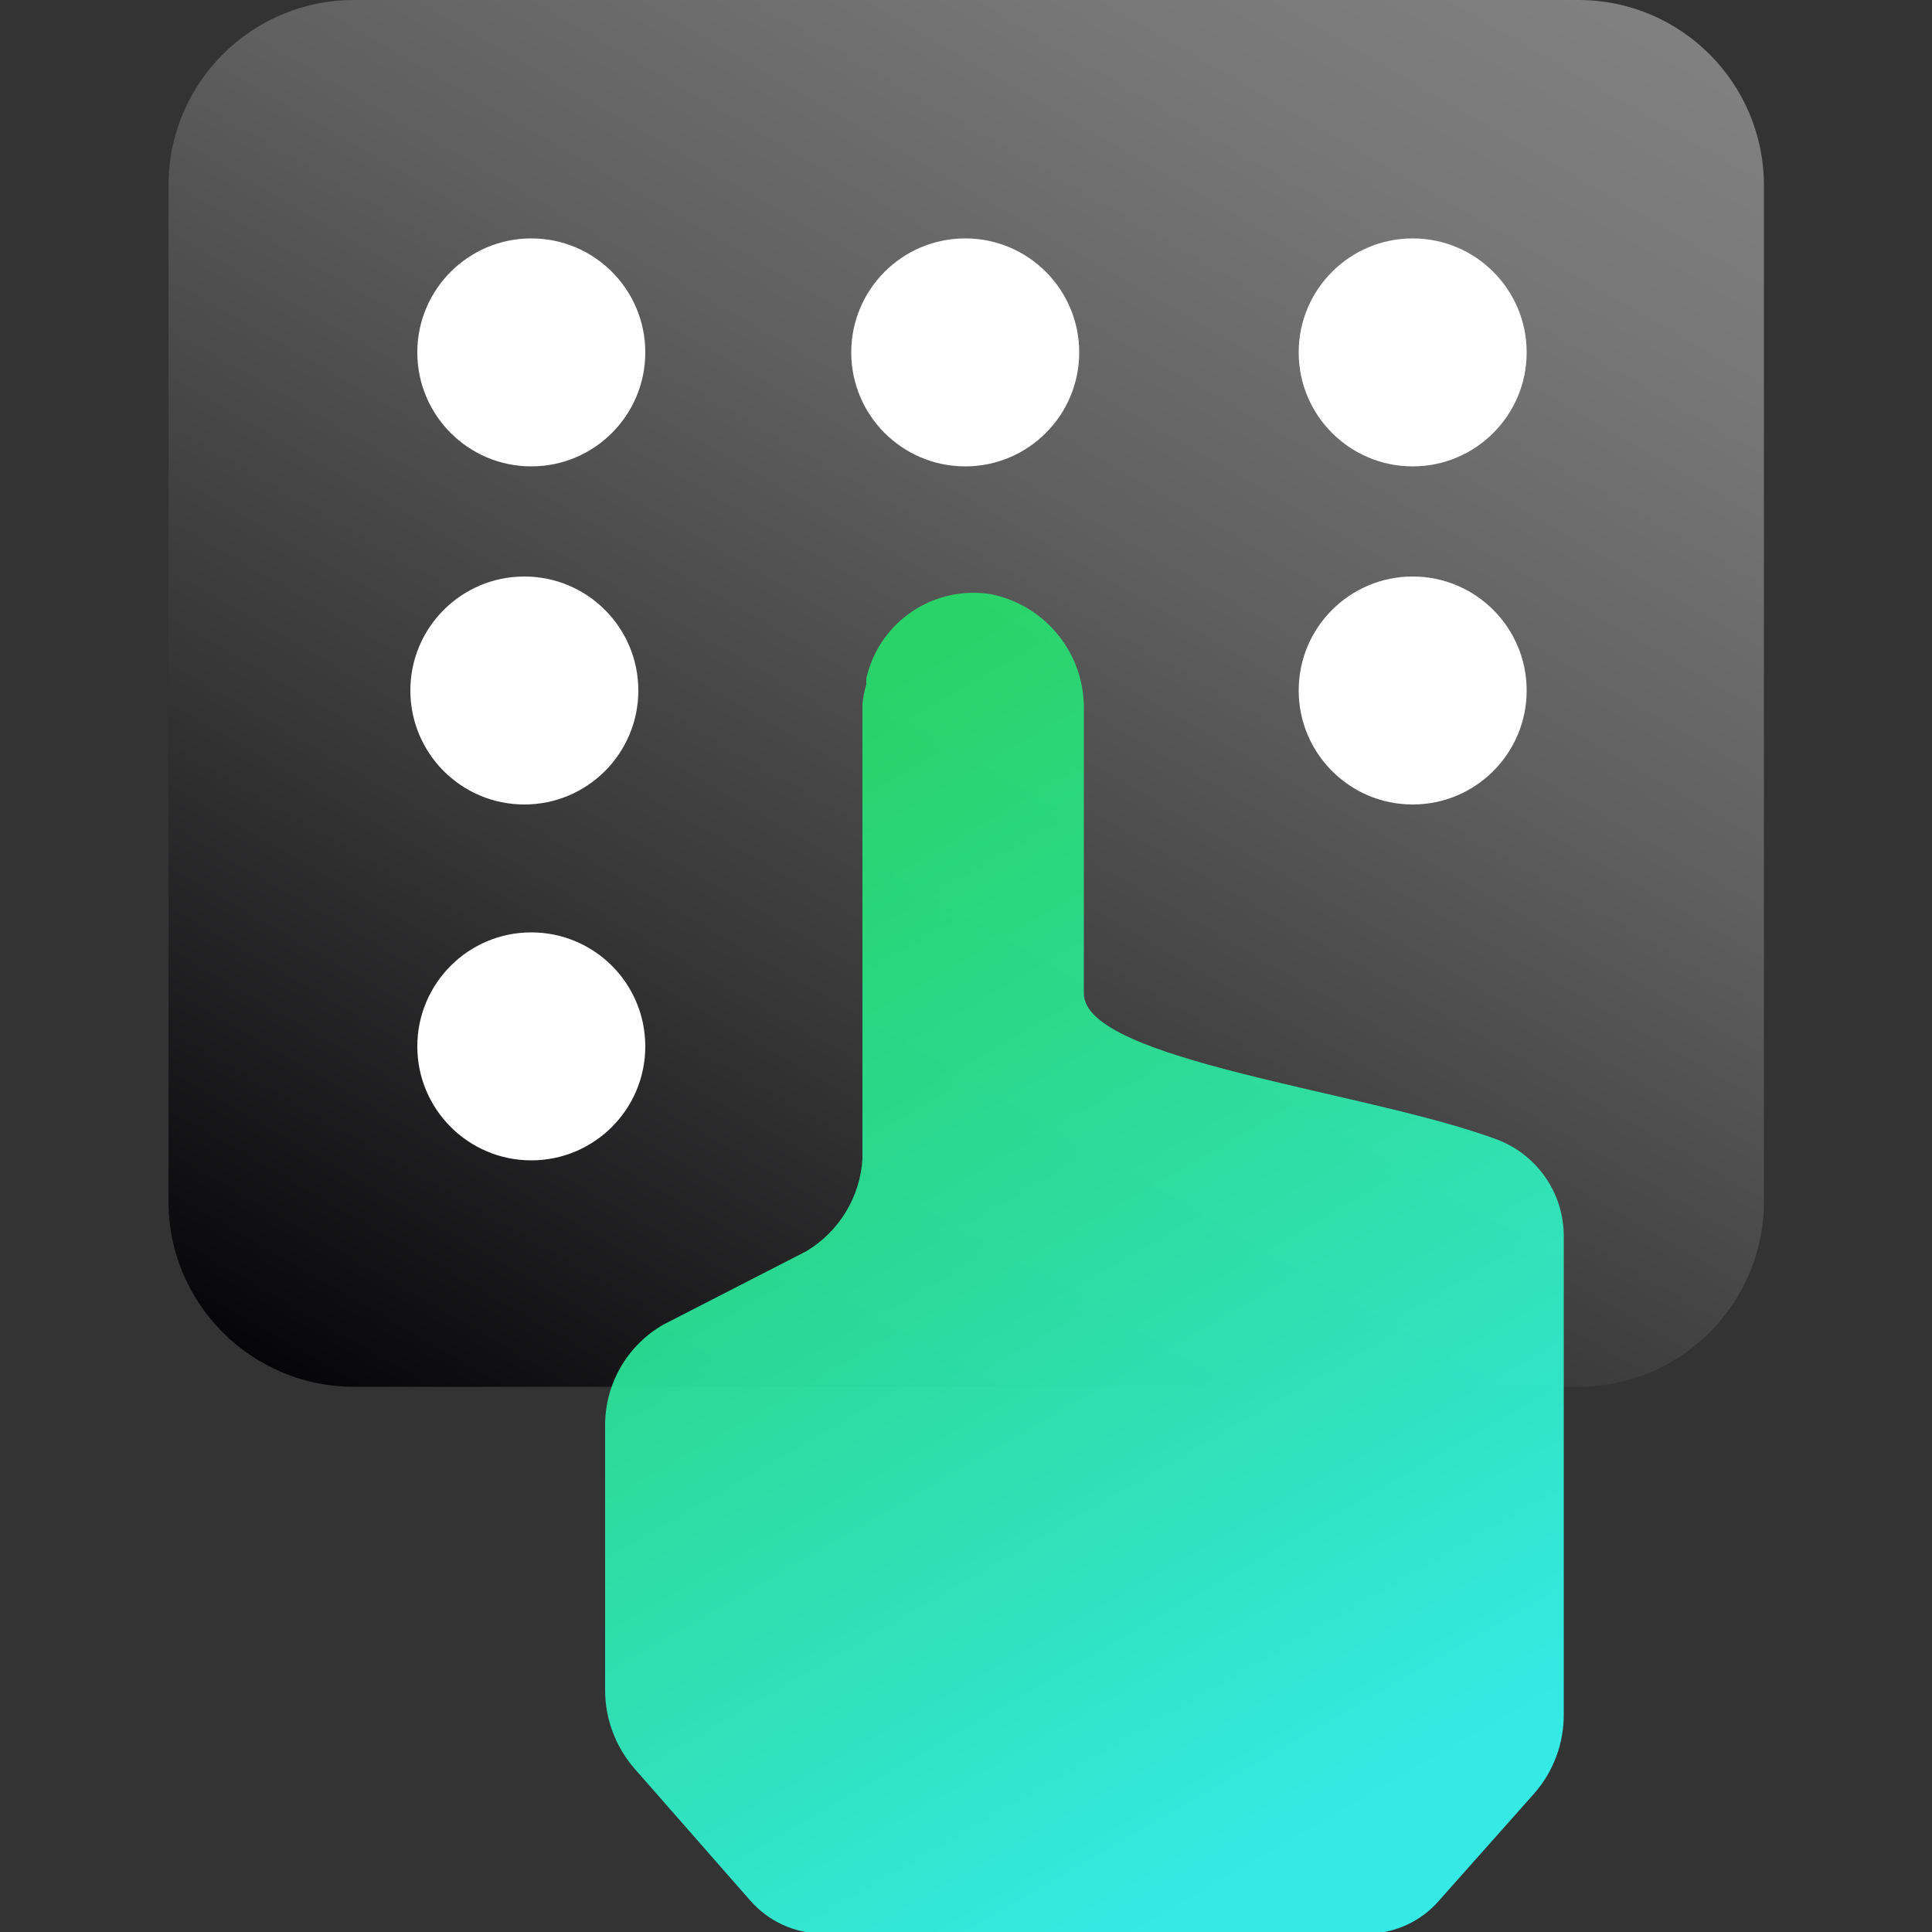
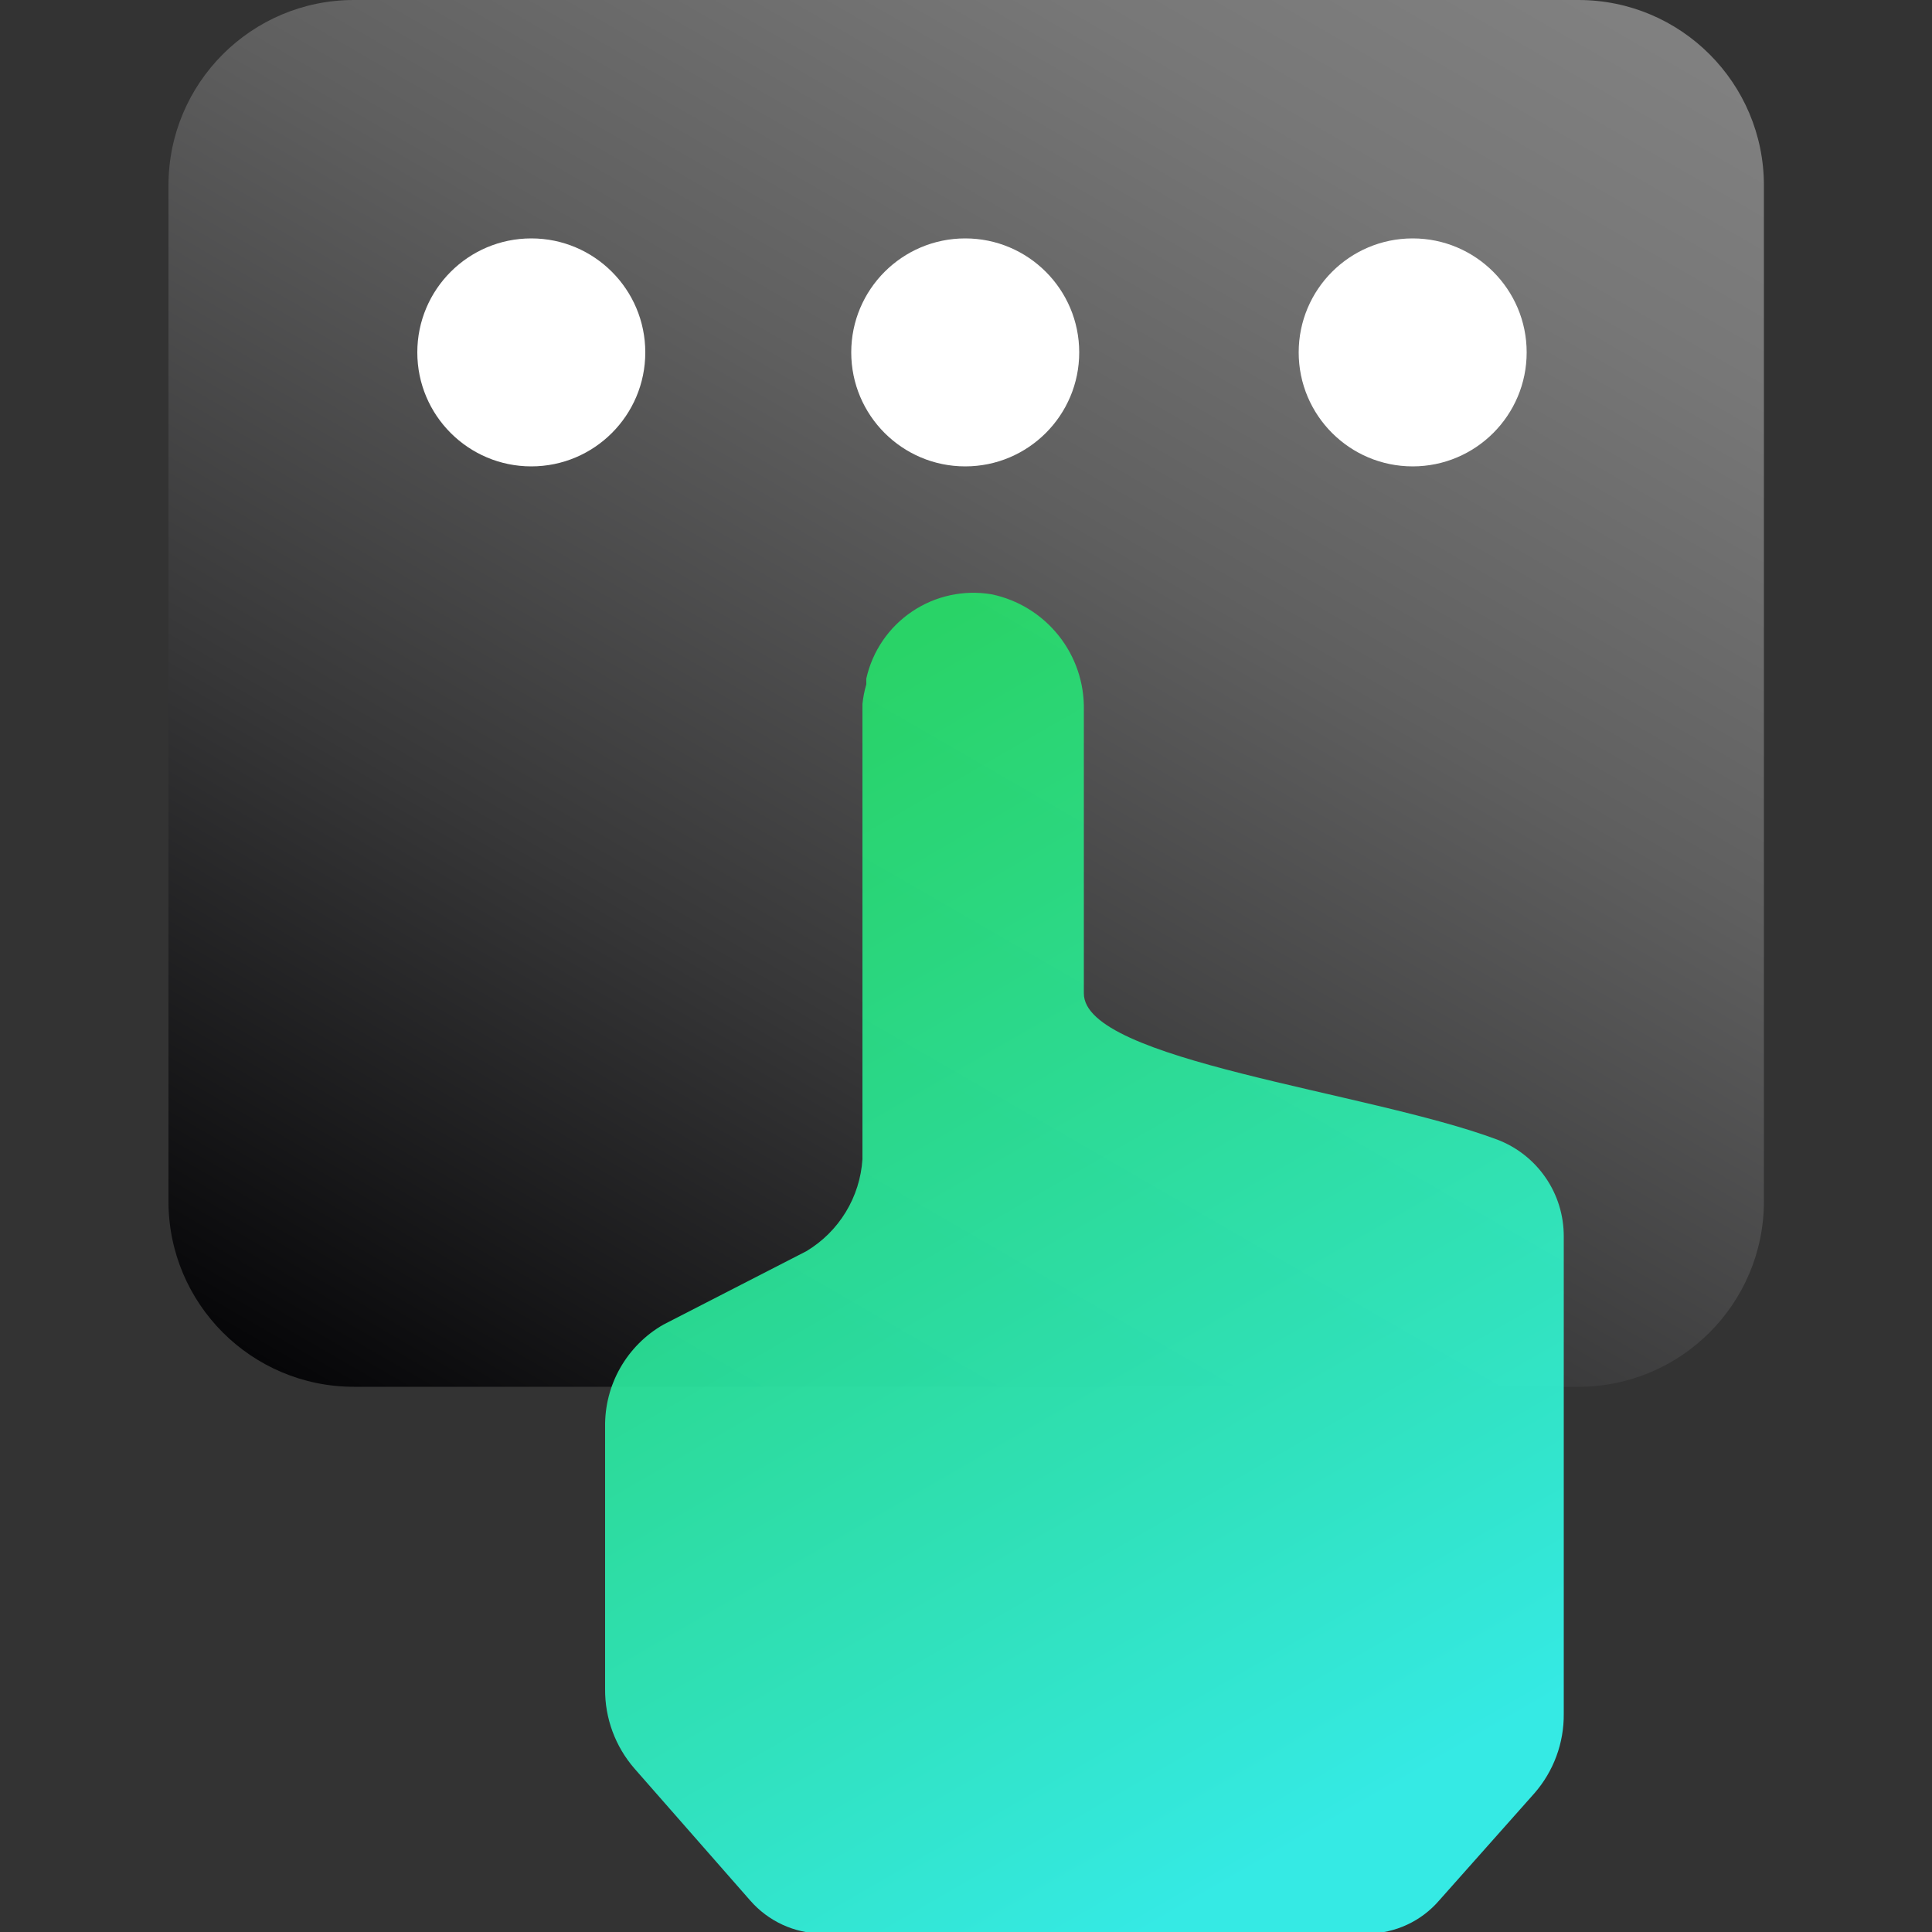
<svg xmlns="http://www.w3.org/2000/svg" width="50" height="50" viewBox="0 0 50 50" fill="none">
  <rect x="0" y="0" width="50" height="50" fill="#333333" stroke="none" />
  <g clip-path="url(#clip0_2081_17775)">
    <path d="M40.85 0H9.16C6.509 0 4.36 2.149 4.36 4.8V31.09C4.36 33.741 6.509 35.89 9.16 35.89H40.85C43.501 35.89 45.65 33.741 45.65 31.09V4.8C45.65 2.149 43.501 0 40.85 0Z" fill="url(#paint0_linear_2081_17775)" />
    <path d="M13.75 12.07C15.379 12.07 16.7 10.749 16.7 9.12C16.7 7.491 15.379 6.17 13.75 6.17C12.121 6.17 10.8 7.491 10.8 9.12C10.8 10.749 12.121 12.07 13.75 12.07Z" fill="white" />
    <path d="M24.98 12.07C26.609 12.07 27.93 10.749 27.93 9.12C27.93 7.491 26.609 6.17 24.98 6.17C23.351 6.17 22.03 7.491 22.03 9.12C22.03 10.749 23.351 12.07 24.98 12.07Z" fill="white" />
    <path d="M36.56 12.07C38.189 12.07 39.51 10.749 39.51 9.12C39.51 7.491 38.189 6.17 36.56 6.17C34.931 6.17 33.61 7.491 33.61 9.12C33.61 10.749 34.931 12.07 36.56 12.07Z" fill="white" />
-     <path d="M13.57 20.82C15.199 20.82 16.52 19.499 16.52 17.87C16.52 16.241 15.199 14.92 13.57 14.92C11.941 14.92 10.62 16.241 10.62 17.87C10.62 19.499 11.941 20.82 13.57 20.82Z" fill="white" />
-     <path d="M36.56 20.82C38.189 20.82 39.51 19.499 39.51 17.87C39.51 16.241 38.189 14.92 36.56 14.92C34.931 14.92 33.61 16.241 33.61 17.87C33.61 19.499 34.931 20.82 36.56 20.82Z" fill="white" />
-     <path d="M13.75 30.03C15.379 30.03 16.7 28.709 16.7 27.08C16.7 25.451 15.379 24.13 13.75 24.13C12.121 24.13 10.8 25.451 10.8 27.08C10.8 28.709 12.121 30.03 13.75 30.03Z" fill="white" />
    <path d="M28.05 25.71V18.38C28.065 17.68 27.834 16.996 27.397 16.448C26.96 15.9 26.346 15.522 25.66 15.38C24.944 15.26 24.209 15.419 23.606 15.825C23.003 16.23 22.579 16.851 22.42 17.56V17.71C22.371 17.877 22.338 18.047 22.32 18.22V30C22.289 30.484 22.141 30.954 21.888 31.369C21.636 31.783 21.286 32.13 20.87 32.38L17.17 34.28C16.704 34.546 16.319 34.933 16.053 35.399C15.787 35.865 15.652 36.394 15.66 36.93V43.71C15.653 44.466 15.924 45.199 16.42 45.77L19.42 49.19C19.65 49.453 19.933 49.664 20.25 49.811C20.567 49.957 20.911 50.035 21.26 50.04H35.41C35.758 50.036 36.101 49.958 36.416 49.811C36.732 49.665 37.012 49.453 37.24 49.19L39.71 46.41C40.208 45.84 40.478 45.107 40.47 44.35V32C40.472 31.455 40.308 30.922 39.998 30.474C39.689 30.025 39.25 29.682 38.74 29.49C35.39 28.24 28.05 27.45 28.05 25.71Z" fill="url(#paint1_linear_2081_17775)" fill-opacity="0.9" />
  </g>
  <defs>
    <linearGradient id="paint0_linear_2081_17775" x1="37.05" y1="-2.93" x2="12.95" y2="38.82" gradientUnits="userSpaceOnUse">
      <stop offset="0.01" stop-color="#808080" />
      <stop offset="0.15" stop-color="#777777" />
      <stop offset="0.39" stop-color="#5F5F5F" />
      <stop offset="0.69" stop-color="#373738" />
      <stop offset="1" stop-color="#060608" />
    </linearGradient>
    <linearGradient id="paint1_linear_2081_17775" x1="17.39" y1="19.44" x2="35.28" y2="50.44" gradientUnits="userSpaceOnUse">
      <stop offset="0.01" stop-color="#25E169" />
      <stop offset="0.21" stop-color="#28E785" />
      <stop offset="0.66" stop-color="#30F5CD" />
      <stop offset="0.91" stop-color="#35FEF8" />
    </linearGradient>
    <clipPath id="clip0_2081_17775">
      <rect width="50" height="50" fill="white" />
    </clipPath>
  </defs>
</svg>